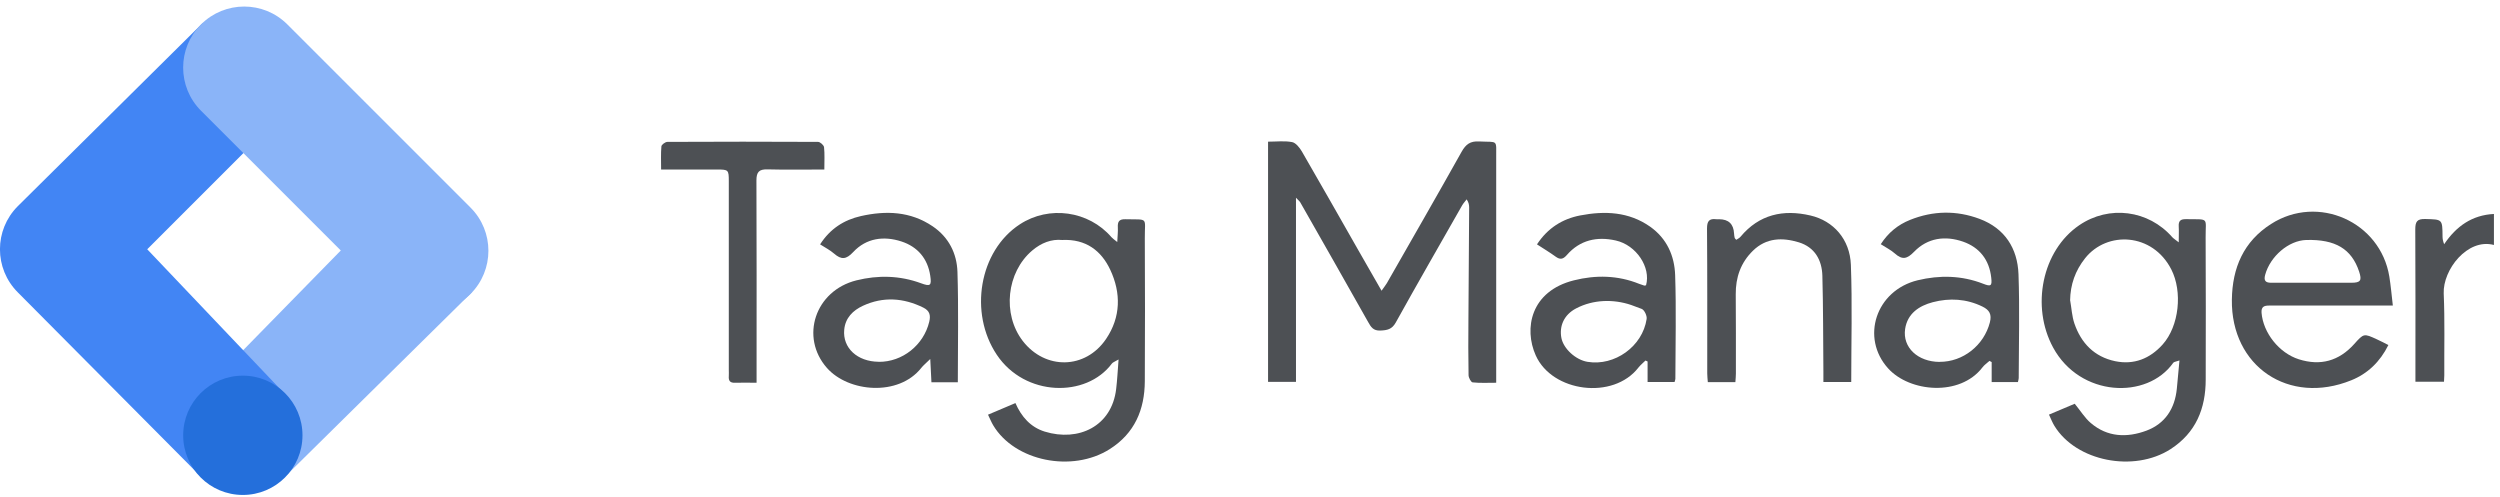
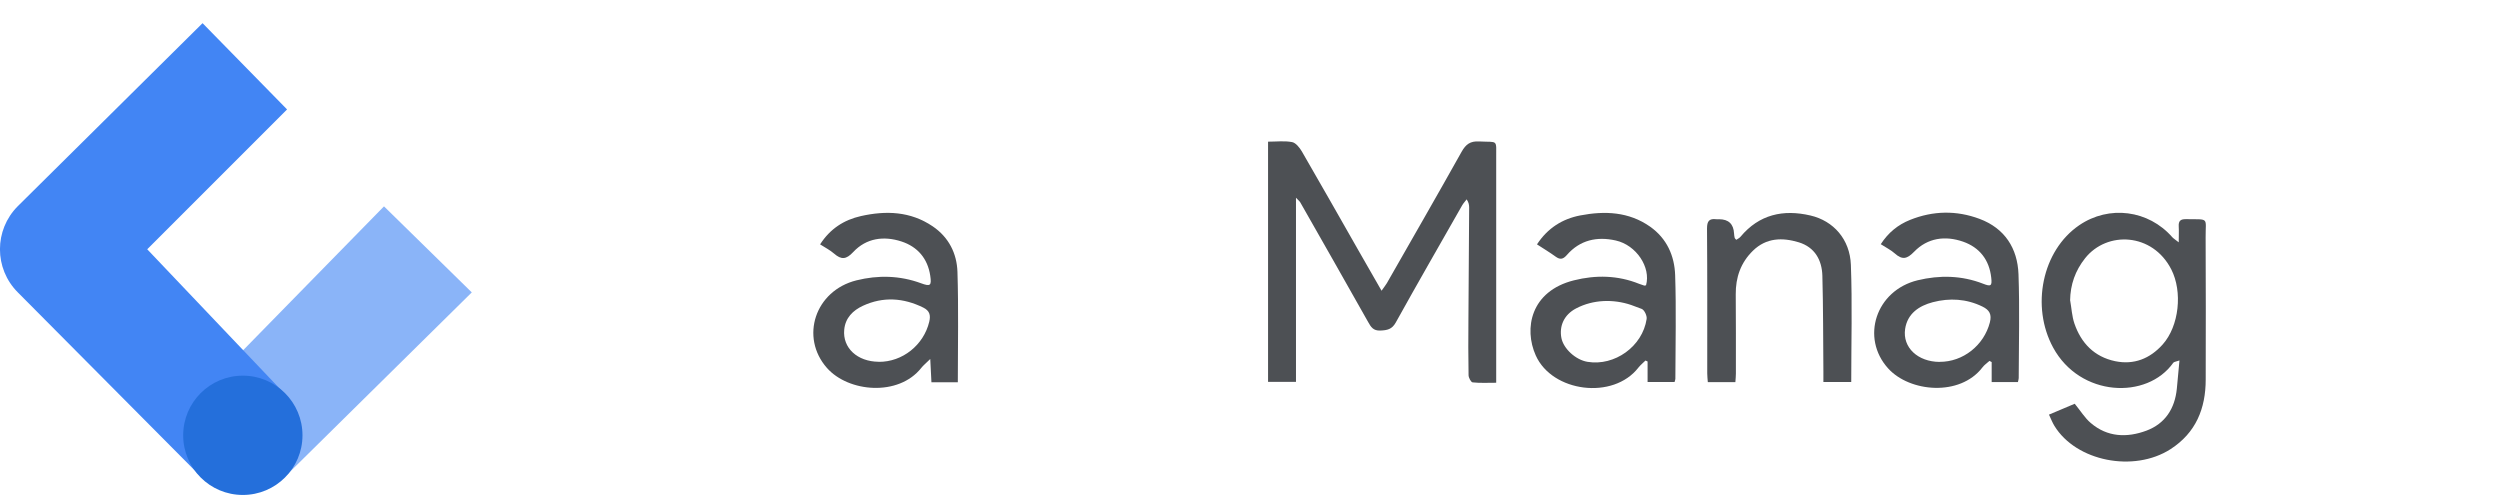
<svg xmlns="http://www.w3.org/2000/svg" width="342" height="68" viewBox="0 0 342 68" fill="none">
-   <path d="M341.16 33.51C337.54 32.55 334.17 36.92 334.3 40.14C334.46 43.87 334.36 47.61 334.38 51.35C334.38 51.6 334.36 51.84 334.34 52.22H330.43C330.43 51.73 330.43 51.29 330.43 50.84C330.43 44.36 330.45 37.88 330.41 31.4C330.41 30.34 330.63 29.93 331.78 29.96C334.13 30.03 334.12 29.96 334.14 32.37C334.14 32.68 334.2 32.99 334.36 33.41C336.02 30.94 338.19 29.42 341.17 29.27V33.51H341.16Z" fill="#4D5054" />
  <path d="M189 39.77C189.36 39.25 189.56 39.01 189.72 38.74C193.14 32.75 196.58 26.78 199.95 20.76C200.53 19.73 201.14 19.28 202.36 19.35C204.99 19.49 204.67 18.98 204.68 21.69C204.69 31.37 204.68 41.06 204.68 50.74V52.36C203.51 52.36 202.48 52.42 201.46 52.31C201.23 52.29 200.91 51.68 200.9 51.34C200.85 48.81 200.86 46.27 200.88 43.74C200.91 38.63 200.95 33.52 200.98 28.41C200.98 28.06 200.94 27.72 200.64 27.27C200.44 27.54 200.2 27.79 200.03 28.08C196.99 33.42 193.92 38.75 190.94 44.12C190.42 45.06 189.77 45.18 188.83 45.22C187.87 45.26 187.55 44.75 187.16 44.05C184.09 38.59 180.98 33.14 177.88 27.69C177.79 27.53 177.63 27.41 177.29 27.05V52.24H173.47V19.38C174.63 19.38 175.73 19.24 176.76 19.44C177.27 19.54 177.78 20.19 178.09 20.71C180.69 25.2 183.25 29.72 185.82 34.23C186.82 35.99 187.83 37.74 188.99 39.76L189 39.77Z" fill="#4D5054" />
  <path d="M283.82 55.23C284.64 56.23 285.21 57.18 286.01 57.86C288.29 59.82 290.98 59.9 293.64 58.91C296.19 57.95 297.52 55.9 297.79 53.18C297.91 51.96 298.02 50.73 298.15 49.31C297.7 49.47 297.4 49.49 297.3 49.63C293.72 54.7 284.56 54.33 280.87 47.55C277.81 41.93 279.35 34.28 284.44 30.81C288.52 28.03 293.91 28.72 297.17 32.45C297.32 32.62 297.53 32.74 298.05 33.15C298.05 32.22 298.09 31.6 298.05 30.98C298 30.21 298.31 29.96 299.07 29.98C302.29 30.03 301.71 29.69 301.73 32.47C301.76 38.95 301.76 45.43 301.74 51.91C301.74 55.88 300.41 59.2 296.92 61.45C291.9 64.67 284.02 63.11 281.05 58.27C280.77 57.82 280.58 57.32 280.3 56.72C281.56 56.19 282.73 55.69 283.83 55.23H283.82ZM283.2 41.11C283.39 42.16 283.44 43.26 283.78 44.26C284.7 46.94 286.5 48.81 289.35 49.41C291.92 49.94 294.1 49.07 295.84 47.14C298.12 44.6 298.59 39.89 297.03 36.85C294.46 31.83 288.23 31.56 285.24 35.33C283.9 37.02 283.22 38.92 283.19 41.12L283.2 41.11Z" fill="#4D5054" />
-   <path d="M153.01 49.18C152.49 49.49 152.24 49.56 152.11 49.73C148.6 54.45 140.2 54.28 136.36 48.53C132.53 42.81 133.94 34.33 139.51 30.69C143.51 28.07 148.93 28.83 152.05 32.45C152.2 32.62 152.4 32.75 152.84 33.11C152.88 32.27 152.95 31.69 152.92 31.12C152.88 30.36 153.06 29.97 153.94 29.99C157.2 30.06 156.59 29.66 156.61 32.59C156.64 39.11 156.65 45.63 156.61 52.15C156.59 56.04 155.22 59.28 151.81 61.44C146.67 64.7 138.8 63.09 135.87 58.18C135.62 57.76 135.44 57.31 135.16 56.73C136.43 56.19 137.6 55.69 138.91 55.14C139.73 57.02 140.99 58.44 142.91 59.04C147.55 60.47 152.09 58.32 152.69 53.22C152.84 51.97 152.9 50.72 153.02 49.19L153.01 49.18ZM145.29 32.83C143.84 32.69 142.45 33.22 141.22 34.26C137.69 37.24 137.09 42.97 139.91 46.64C142.99 50.63 148.49 50.54 151.31 46.37C153.34 43.37 153.37 40.07 151.88 36.9C150.66 34.31 148.57 32.67 145.29 32.83Z" fill="#4D5054" />
  <path d="M225.18 39.02C225.86 36.57 223.85 33.53 221.04 32.9C218.47 32.32 216.14 32.83 214.35 34.88C213.82 35.49 213.42 35.55 212.8 35.1C212 34.52 211.15 34.01 210.26 33.43C211.72 31.2 213.74 29.94 216.18 29.47C219.52 28.83 222.81 28.95 225.74 31.01C228.03 32.63 229.07 35 229.16 37.63C229.32 42.36 229.2 47.1 229.19 51.83C229.19 51.95 229.13 52.06 229.08 52.26H225.39V49.45C225.29 49.41 225.2 49.36 225.1 49.32C224.78 49.64 224.42 49.93 224.14 50.28C220.7 54.74 212.34 53.66 210.09 48.62C208.45 44.96 209.37 39.84 215.31 38.35C218.29 37.6 221.32 37.65 224.24 38.83C224.47 38.92 224.71 39 224.94 39.07C225.01 39.09 225.1 39.04 225.18 39.02ZM223.14 41.72C220.68 40.89 217.95 40.98 215.65 42.17C215.64 42.17 215.62 42.18 215.61 42.19C213.93 43.07 213.29 44.63 213.6 46.24C213.89 47.71 215.56 49.24 217.18 49.5C220.88 50.11 224.69 47.4 225.26 43.64C225.33 43.21 224.96 42.41 224.59 42.26C224.11 42.07 223.63 41.89 223.14 41.72Z" fill="#4D5054" />
  <path d="M257.28 33.42C258.31 31.82 259.65 30.74 261.3 30.08C264.44 28.82 267.65 28.76 270.8 29.94C274.25 31.23 276 33.96 276.13 37.52C276.3 42.25 276.17 46.99 276.16 51.72C276.16 51.88 276.1 52.03 276.05 52.27H272.46V49.53C272.36 49.48 272.26 49.42 272.16 49.37C271.83 49.67 271.45 49.92 271.19 50.27C268.11 54.28 261.24 53.65 258.3 50.4C254.51 46.22 256.61 39.73 262.34 38.34C265.33 37.62 268.35 37.67 271.28 38.81C272.37 39.24 272.53 39.12 272.4 37.97C272.13 35.54 270.8 33.85 268.55 33.06C266.11 32.21 263.7 32.53 261.85 34.44C260.88 35.44 260.23 35.58 259.22 34.68C258.67 34.19 257.99 33.86 257.28 33.4V33.42ZM265.33 49.5C268.56 49.52 271.4 47.23 272.21 44.12C272.5 43 272.16 42.41 271.2 41.94C269.01 40.87 266.7 40.74 264.41 41.34C262.54 41.83 260.93 42.89 260.62 45.01C260.25 47.54 262.36 49.49 265.33 49.51V49.5Z" fill="#4D5054" />
  <path d="M131.02 52.29H127.42C127.37 51.33 127.32 50.41 127.26 49.11C126.67 49.69 126.31 49.98 126.03 50.33C122.93 54.26 116.09 53.68 113.13 50.34C109.41 46.13 111.5 39.76 117.17 38.35C120.11 37.62 123.1 37.68 126 38.75C127.27 39.22 127.46 39.08 127.26 37.73C126.91 35.36 125.52 33.75 123.31 33.03C120.91 32.25 118.52 32.56 116.73 34.47C115.76 35.51 115.1 35.56 114.1 34.69C113.55 34.21 112.88 33.87 112.19 33.43C113.57 31.28 115.47 30.08 117.77 29.56C121.2 28.79 124.55 28.9 127.59 30.96C129.79 32.45 130.9 34.67 130.98 37.2C131.14 42.18 131.03 47.16 131.03 52.29H131.02ZM120.2 49.5C123.46 49.53 126.36 47.2 127.12 44.02C127.34 43.11 127.17 42.51 126.31 42.08C123.59 40.74 120.82 40.55 118.05 41.83C116.69 42.46 115.64 43.48 115.49 45.1C115.25 47.59 117.28 49.47 120.2 49.49V49.5Z" fill="#4D5054" />
-   <path d="M327.35 41.8C323.73 41.8 320.44 41.8 317.16 41.8C314.91 41.8 312.67 41.81 310.42 41.8C309.73 41.8 309.32 41.96 309.38 42.79C309.6 45.52 311.77 48.29 314.48 49.15C317.44 50.09 319.97 49.38 322.04 47.08C323.37 45.6 323.36 45.59 325.18 46.43C325.66 46.65 326.14 46.9 326.73 47.2C325.59 49.5 323.89 51.12 321.66 52.02C313.12 55.48 305.19 50.13 305.32 40.99C305.38 36.64 306.92 33.04 310.68 30.64C317.1 26.53 325.63 30.33 326.86 37.83C327.06 39.08 327.17 40.34 327.34 41.8H327.35ZM316.31 38.68C318.1 38.68 319.88 38.69 321.67 38.68C322.93 38.68 323.13 38.37 322.73 37.16C321.7 34.05 319.48 32.72 315.49 32.83C313.09 32.9 310.56 35.06 309.87 37.61C309.66 38.4 309.93 38.69 310.71 38.68C312.58 38.67 314.45 38.68 316.32 38.68H316.31Z" fill="#4D5054" />
  <path d="M237.54 32.8C237.74 32.66 237.96 32.56 238.1 32.39C240.65 29.33 243.95 28.61 247.67 29.48C250.82 30.21 253.07 32.74 253.2 36.23C253.4 41.54 253.25 46.85 253.25 52.26H249.44C249.44 51.75 249.44 51.28 249.44 50.8C249.4 46.44 249.42 42.08 249.3 37.72C249.24 35.57 248.26 33.82 246.08 33.15C243.84 32.47 241.63 32.51 239.8 34.3C238.13 35.93 237.43 37.95 237.45 40.26C237.48 43.87 237.47 47.49 237.47 51.11C237.47 51.47 237.43 51.84 237.4 52.28H233.63C233.6 51.86 233.55 51.47 233.55 51.07C233.55 44.46 233.57 37.86 233.52 31.25C233.52 30.25 233.82 29.87 234.79 29.99C234.91 30.01 235.04 29.99 235.16 29.99C236.467 29.99 237.153 30.643 237.22 31.95C237.23 32.15 237.26 32.36 237.31 32.56C237.33 32.63 237.41 32.68 237.52 32.8H237.54Z" fill="#4D5054" />
-   <path d="M112.77 23.19C110.05 23.19 107.52 23.24 104.99 23.17C103.83 23.14 103.48 23.54 103.48 24.68C103.52 33.36 103.5 42.05 103.5 50.73C103.5 51.22 103.5 51.7 103.5 52.36C102.42 52.36 101.48 52.33 100.54 52.36C99.86 52.39 99.65 52.07 99.7 51.46C99.72 51.17 99.7 50.88 99.7 50.59C99.7 41.99 99.7 33.39 99.7 24.79C99.7 23.23 99.65 23.19 98.08 23.19C95.59 23.19 93.1 23.19 90.44 23.19C90.44 22.06 90.39 21.03 90.48 20.02C90.5 19.79 91.01 19.41 91.3 19.41C98.17 19.38 105.04 19.37 111.91 19.41C112.2 19.41 112.7 19.86 112.73 20.14C112.83 21.08 112.77 22.04 112.77 23.18V23.19Z" fill="#4D5054" />
  <path d="M39.22 64.98L27.62 53.67L52.53 28.23L64.54 40L39.22 64.98Z" fill="#8AB4F8" />
  <path d="M39.27 14.97L27.71 3.17L2.44 28.2C-0.82 31.46 -0.82 36.74 2.44 40L27.33 65.05L39.1 54.04L20.14 34.1L39.27 14.97Z" fill="#4285F4" />
-   <path d="M64.37 28.4L39.31 3.34C36.05 0.08 30.76 0.08 27.5 3.34C24.24 6.6 24.24 11.89 27.5 15.15L52.56 40.21C55.82 43.47 61.11 43.47 64.37 40.21C67.63 36.95 67.63 31.66 64.37 28.4Z" fill="#8AB4F8" />
  <path d="M33.22 67.71C37.727 67.71 41.38 64.057 41.38 59.55C41.38 55.044 37.727 51.39 33.22 51.39C28.713 51.39 25.06 55.044 25.06 59.55C25.06 64.057 28.713 67.71 33.22 67.71Z" fill="#246FDB" />
</svg>